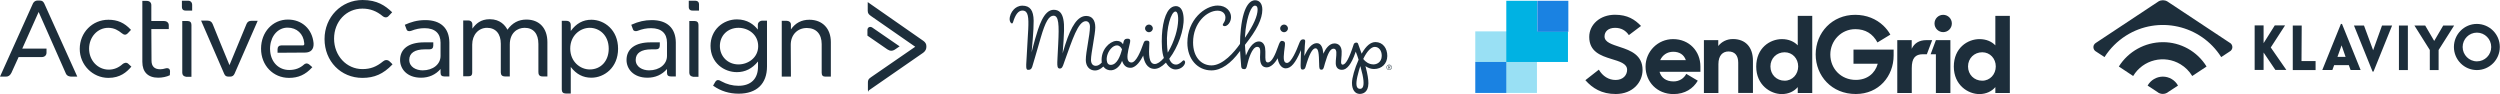
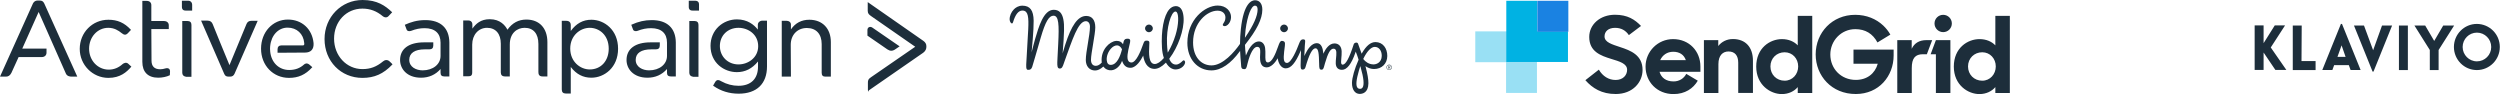
<svg xmlns="http://www.w3.org/2000/svg" width="3843px" height="145px" viewBox="0 0 3843 145" version="1.1">
  <title>Group 4</title>
  <g id="Page-1" stroke="none" stroke-width="1" fill="none" fill-rule="evenodd">
    <g id="Artboard" transform="translate(-9510, -3206)">
      <g id="Group-4" transform="translate(9510, 3206)">
        <g id="activecampaign-1" fill="#1D2E3B">
          <path d="M1068.309,1.103 C1073.445,1.103 1074.528,4.177 1074.528,6.761 L1074.528,16.276 L1064.711,16.276 C1059.798,16.276 1058.768,13.349 1058.768,10.894 L1058.768,1.112 L1068.309,1.112 L1068.309,1.103 Z M1067.475,32.277 C1071.545,32.277 1073.699,34.323 1073.699,38.206 L1073.699,118.071 L1064.849,118.071 L1064.849,117.76 C1061.679,117.475 1059.597,115.18 1059.597,111.866 L1059.597,32.277 L1067.475,32.277 Z M599.046,94.548 C602.077,97.293 602.947,98.436 602.978,98.485 L603.33,98.952 L602.929,99.375 C589.277,113.64 575.568,119.726 557.084,119.726 C523.905,119.726 498.88,94.05 498.88,60.003 C498.88,26.356 524.569,0 557.36,0 C579.866,0 592.282,8.843 602.349,18.398 L602.84,18.861 L602.385,19.359 C602.363,19.386 599.857,22.161 597.387,24.626 C594.578,27.744 590.762,26.979 588.426,24.937 C578.894,16.957 568.934,13.238 557.084,13.238 C532.255,13.238 513.535,33.109 513.535,59.447 C513.535,85.665 532.665,106.207 557.084,106.207 C569.389,106.207 578.635,102.738 588.992,94.228 C591.542,91.968 595.827,91.337 599.046,94.548 Z M809.234,30.07 C829.105,30.07 841.446,43.335 841.446,64.691 L841.446,117.519 L834.116,117.519 C828.392,117.519 827.621,113.961 827.621,110.482 L827.621,67.449 C827.621,51.756 819.908,42.761 806.47,42.761 C795.115,42.761 783.657,50.648 783.657,68.277 L783.657,117.519 L776.055,117.519 C772.043,117.519 769.831,115.313 769.831,111.31 L769.831,67.174 C769.831,51.885 761.927,42.761 748.685,42.761 C735.467,42.761 725.877,53.606 725.877,68.553 L725.877,111.31 C725.877,116.269 723.696,117.244 719.929,117.244 L712.051,117.244 L712.051,31.449 L719.653,31.449 C723.781,31.449 726.149,33.807 726.149,37.931 L726.149,43.994 C731.454,36.565 738.944,29.523 752.832,29.523 C768.971,29.523 776.679,39.194 780.028,45.684 C787.504,35.186 797.072,30.07 809.23,30.07 L809.234,30.07 Z M909.048,30.346 C928.95,30.346 950.105,45.96 950.105,74.896 C950.105,103.836 928.95,119.45 909.043,119.45 C896.217,119.45 885.846,114.045 877.389,102.938 L877.389,143.729 L869.511,143.729 C865.619,143.729 863.564,141.58 863.564,137.519 L863.564,32.001 L870.34,32.001 C874.95,32.001 877.385,34.336 877.385,38.758 L877.385,47.61 C885.851,35.996 896.226,30.346 909.048,30.346 L909.048,30.346 Z M935.726,74.896 C935.726,53.798 921.05,42.761 906.556,42.761 C891.812,42.761 876.56,54.678 876.56,74.62 C876.56,94.735 891.807,106.759 906.556,106.759 C923.734,106.759 935.726,93.659 935.726,74.896 Z M1164.934,38.211 C1164.934,34.029 1168.773,31.725 1171.43,31.725 L1179.032,31.725 L1179.032,102.208 C1179.032,128.769 1163.16,144 1135.487,144 C1120.989,144 1107.93,139.965 1096.655,132.012 L1096.173,131.669 L1096.441,131.14 C1096.472,131.073 1097.306,129.419 1099.508,125.847 C1100.685,123.934 1102.197,123.044 1103.877,123.066 C1105.264,123.102 1106.802,123.702 1109.031,125.068 C1117.034,129.525 1126.046,131.865 1135.211,131.865 C1154.275,131.865 1165.206,121.154 1165.206,102.484 L1165.206,94.526 C1156.152,105.536 1145.501,110.896 1132.723,110.896 C1113.088,110.896 1092.219,96.728 1092.219,70.479 C1092.219,58.771 1096.677,48.179 1104.778,40.662 C1112.223,33.754 1122.406,29.79 1132.723,29.79 C1148.978,29.79 1159.081,37.966 1164.934,45.493 L1164.934,38.211 Z M1165.487,71.035 C1165.487,52.668 1149.888,42.757 1135.215,42.757 C1118.63,42.757 1106.593,54.536 1106.593,70.759 C1106.593,86.88 1118.898,99.032 1135.215,99.032 C1150.097,99.032 1165.487,88.561 1165.487,71.035 L1165.487,71.035 Z M1244.15,30.346 C1264.217,30.346 1277.187,43.825 1277.187,64.687 L1277.187,117.791 L1268.751,117.791 C1264.886,117.791 1263.089,115.914 1263.089,111.866 L1263.089,67.725 C1263.089,52.263 1254.561,43.037 1240.276,43.037 C1225.706,43.037 1215.532,53.642 1215.532,68.828 L1215.813,117.791 L1201.707,117.791 L1201.707,32.001 L1209.308,32.001 C1212.545,32.001 1215.809,33.834 1215.809,37.931 L1215.809,45.235 C1222.559,35.351 1232.082,30.346 1244.15,30.346 L1244.15,30.346 Z M1001.946,30.898 C1025.473,30.898 1038.58,43.086 1038.861,65.234 L1038.861,117.519 L1031.255,117.519 C1027.198,117.519 1025.308,115.722 1025.308,111.866 L1025.308,106.061 C1017.733,114.833 1007.403,119.45 995.312,119.45 C973.181,119.45 963.096,105.362 963.096,92.275 C963.096,75.007 976.552,65.105 1000.011,65.105 L1014.247,65.105 L1014.247,69.932 C1014.247,73.922 1012.214,75.861 1008.027,75.861 L1001.117,75.861 C985.691,75.861 977.198,81.595 977.198,92 C977.198,103.089 987.876,108.138 997.796,108.138 C1013.739,108.138 1025.304,98.796 1025.304,85.932 L1025.304,65.514 C1025.304,51.191 1016.619,43.309 1000.841,43.309 C993.73,43.309 987.323,44.572 980.078,47.401 C977.443,48.277 974.238,48.202 973.101,45.359 C972.235,43.157 971.403,40.941 970.604,38.713 L970.39,38.117 L970.97,37.85 C981.581,33.042 991.135,30.898 1001.946,30.898 Z M653.848,30.898 C677.37,30.898 690.482,43.086 690.763,65.234 L690.763,117.519 L683.157,117.519 C679.1,117.519 677.209,115.722 677.209,111.866 L677.209,106.061 C669.639,114.833 659.309,119.45 647.214,119.45 C625.082,119.45 615.002,105.362 615.002,92.275 C615.002,75.007 628.457,65.105 651.917,65.105 L666.05,65.105 L666.05,69.932 C666.05,73.922 664.013,75.861 659.831,75.861 L653.018,75.861 C637.592,75.861 629.104,81.595 629.104,92 C629.104,103.089 639.781,108.138 649.701,108.138 C665.644,108.138 677.209,98.796 677.209,85.932 L677.209,65.514 C677.209,51.191 668.52,43.309 652.742,43.309 C645.631,43.309 639.229,44.572 631.979,47.401 C629.331,48.286 626.139,48.202 625.007,45.359 C624.139,43.157 623.306,40.942 622.51,38.713 L622.287,38.108 L622.88,37.85 C631.088,34.238 640.517,30.898 653.848,30.898 L653.848,30.898 Z M1419.301,62.756 C1422.413,64.936 1424,67.632 1424,70.759 L1424,72.311 C1423.964,74.727 1423.095,78.125 1419.301,80.968 L1419.288,80.977 C1417.46,82.28 1398.855,95.14 1379.158,108.761 C1359.889,122.083 1338.177,137.096 1335.524,138.969 L1335.524,141.135 L1334.236,138.973 C1334.173,138.862 1334.115,138.769 1334.182,138.618 L1334.142,138.618 L1334.142,127.31 C1334.142,123.453 1334.57,121.598 1338.872,118.738 C1342.466,116.434 1399.345,77.08 1406.893,71.867 C1399.403,66.675 1343.255,27.784 1339.407,24.973 L1338.953,24.644 C1336.108,22.588 1333.87,20.969 1333.87,16.69 L1333.87,3.229 L1334.949,3.986 C1338.306,6.317 1417.103,61.115 1419.301,62.756 L1419.301,62.756 Z M1370.05,77.978 C1368.101,77.978 1366.171,77.302 1364.138,75.955 C1359.216,72.676 1333.968,55.159 1333.714,54.981 L1333.42,54.776 L1333.42,46.138 C1333.42,44.154 1334.276,42.583 1335.778,41.823 C1337.388,41.004 1339.398,41.271 1341.155,42.543 C1344.954,44.981 1381.69,70.416 1382.06,70.679 L1382.894,71.253 L1382.047,71.818 C1382.047,71.818 1379.564,73.468 1376.808,75.39 C1374.45,77.116 1372.243,77.978 1370.05,77.978 L1370.05,77.978 Z M197.309,98.129 C200.006,100.82 201.388,101.933 201.401,101.946 L201.959,102.391 L201.495,102.933 C194.776,110.749 184.754,119.726 166.684,119.726 C142.368,119.726 122.582,99.74 122.582,75.172 C122.582,50.034 141.954,30.346 166.684,30.346 C180.581,30.346 191.143,35.008 200.924,45.462 L201.352,45.924 L200.929,46.391 C199.391,48.09 197.817,49.759 196.203,51.387 C193.492,54.082 190.648,53.927 186.974,50.875 C182.016,46.863 175.681,42.757 166.408,42.757 C149.898,42.757 136.96,56.876 136.96,74.896 C136.96,92.92 150.26,107.039 167.233,107.039 C175.066,107.039 182.257,104.126 188.615,98.387 C190.483,96.893 194.366,95.193 197.309,98.134 L197.309,98.129 Z M289.168,1.108 C292.949,1.108 295.388,3.652 295.388,7.593 L295.388,16.281 L285.575,16.281 C280.662,16.281 279.627,13.354 279.627,10.898 L279.627,1.112 L289.168,1.112 L289.168,1.108 Z M288.063,32.281 C292.133,32.281 294.282,34.327 294.282,38.211 L294.282,118.075 L285.437,118.075 L285.437,117.764 C282.262,117.479 280.18,115.184 280.18,111.87 L280.18,32.277 L288.063,32.277 L288.063,32.281 Z M378.942,36.832 C380.301,33.576 382.771,31.997 386.49,31.997 L396.12,31.997 L395.696,32.962 C395.357,33.736 361.946,110.242 360.578,113.245 C359.129,116.43 357.038,117.791 353.591,117.791 L351.928,117.791 C348.371,117.791 346.159,117.11 344.657,113.507 C343.297,110.518 309.882,33.46 309.547,32.682 L309.128,31.716 L319.026,31.716 C322.802,31.716 325.437,33.442 326.855,36.832 C327.858,39.834 348.808,90.549 352.758,100.118 C356.717,90.554 377.698,39.812 378.942,36.832 L378.942,36.832 Z M465.567,69.794 C466.37,69.794 466.963,69.58 467.306,69.158 C467.787,68.593 467.903,67.565 467.649,66.186 C466.508,51.978 456.227,42.477 442.063,42.477 C428.01,42.477 417.038,54.02 415.38,70.545 C415.375,70.594 415.108,72.498 415.108,75.167 C415.108,77.569 415.375,79.469 415.375,79.486 C417.141,96.301 428.862,107.582 444.551,107.582 C453.659,107.582 461.104,104.846 467.31,99.21 C468.96,97.564 472.094,96.546 475.398,99.179 C477.627,101.127 479.562,102.782 479.562,102.782 L480.106,103.245 L479.624,103.77 C469.544,114.801 458.643,119.721 444.274,119.721 C419.767,119.721 401.282,100.447 401.282,74.896 C401.282,49.336 419.053,30.066 442.616,30.066 C464.127,30.066 479.959,44.612 482.014,66.275 C482.357,70.906 481.31,74.669 478.982,77.169 C476.726,79.593 473.329,80.825 468.884,80.825 C461.323,80.825 443.07,80.852 427.35,81.101 L426.65,81.11 L426.65,75.719 C426.65,72.009 428.871,69.789 432.593,69.789 L465.567,69.789 L465.567,69.794 Z M68.052,5.36 C69.693,8.91 117.888,115.74 118.378,116.817 L118.815,117.791 L110.558,117.791 C108.801,117.791 103.46,117.791 101.356,113.249 C99.831,109.944 64.575,30.102 59.403,18.389 L34.204,74.758 L71.503,74.758 L71.503,80.968 C71.503,85.011 68.56,87.725 64.178,87.725 L28.609,87.725 C27.267,90.678 18.979,108.859 17.454,112.15 C15.314,116.118 12.818,117.795 9.086,117.795 L0,117.795 L0.437,116.817 C0.927,115.731 49.666,7.553 50.758,5.098 C52.274,2.366 54.713,0.827 57.473,0.827 L60.79,0.827 C64.521,0.827 66.349,1.971 68.043,5.347 L68.052,5.365 L68.052,5.36 Z M259.672,105.647 C260.452,106.225 261.379,107.391 261.379,109.65 C261.379,112.688 261.112,115.14 261.103,115.246 L261.058,115.615 L260.724,115.785 C256.337,117.978 249.324,119.445 243.27,119.445 C227.492,119.445 218.802,110.771 218.802,95.029 L218.802,1.379 L225.579,1.379 C229.859,1.379 232.623,3.923 232.623,7.865 L232.623,32.277 L252.119,32.277 C255.646,32.277 259.444,34.305 259.444,38.758 L259.444,44.688 L232.628,44.688 L232.904,93.103 C232.904,101.981 237.416,106.483 246.31,106.483 C249.23,106.483 251.326,105.972 254.424,105.131 C256.475,104.517 258.392,104.704 259.672,105.651 L259.672,105.647 Z" id="Shape" />
        </g>
        <g id="sendgrid-2" transform="translate(2267.798, 0.614)" fill-rule="nonzero">
          <polygon id="Path" points="142.48 0 47.456 0 47.456 47.382 0 47.382 0 142.258 95.024 142.258 95.024 94.876 142.48 94.876" />
          <polygon id="Path" fill="#00B2E3" opacity="0.4" points="0 47.613 0 94.991 47.341 94.991 47.341 142.258 94.793 142.258 94.793 47.613" />
-           <path d="M169.231,122.653 L189.951,106.447 C195.775,116.506 205.071,122.318 215.71,122.318 C227.246,122.318 233.406,114.829 233.406,106.671 C233.406,96.947 221.534,93.818 208.879,89.906 C192.975,84.988 175.167,78.841 175.167,56.153 C175.167,37.153 191.743,22.065 214.702,22.065 C234.078,22.065 245.166,29.329 254.798,39.276 L236.094,53.359 C231.166,46.094 224.222,42.182 214.926,42.182 C204.399,42.182 198.687,47.882 198.687,55.37 C198.687,64.423 210.111,67.553 222.766,71.8 C238.894,77.053 257.15,84.094 257.15,106.894 C257.15,125.782 242.142,143.889 215.934,143.889 C194.319,144 179.983,134.835 169.231,122.653 L169.231,122.653 Z M351.34,61.07 L373.516,61.07 L373.516,70.123 C378.78,63.418 386.731,59.394 396.027,59.394 C415.179,59.394 426.827,71.688 426.827,92.7 L426.827,142.212 L404.203,142.212 L404.203,95.718 C404.203,84.876 399.163,78.506 389.195,78.506 C380.683,78.506 373.74,84.318 373.74,97.953 L373.74,142.324 L351.452,142.324 L351.452,61.07 L351.34,61.07 Z M431.867,101.753 C431.867,73.029 453.034,59.506 471.402,59.506 C481.93,59.506 490.329,63.418 495.705,69.118 L495.705,23.741 L517.993,23.741 L517.993,142.324 L495.705,142.324 L495.705,133.271 C490.329,139.641 481.706,144 471.178,144 C453.93,144 431.867,130.253 431.867,101.753 Z M496.377,101.529 C496.377,89.459 487.642,79.735 475.546,79.735 C463.226,79.735 453.706,89.012 453.706,101.529 C453.706,114.047 463.114,123.435 475.546,123.435 C487.53,123.435 496.377,113.6 496.377,101.529 L496.377,101.529 Z M523.257,83.088 C523.257,49.335 548.792,22.176 583.96,22.176 C601.543,22.176 616.327,28.547 627.079,38.606 C631.447,42.741 635.143,47.435 638.055,52.576 L618.231,64.647 C610.951,51.123 599.639,44.194 584.184,44.194 C562.568,44.194 545.768,61.853 545.768,83.2 C545.768,104.994 562.232,122.206 584.968,122.206 C602.215,122.206 614.423,112.482 618.679,97.394 L581.384,97.394 L581.384,75.6 L643.095,75.6 L643.095,84.653 C643.095,116.506 620.359,143.889 584.968,143.889 C547.784,144 523.257,115.835 523.257,83.088 Z M648.695,61.07 L670.87,61.07 L670.87,74.37 C674.902,65.876 682.294,61.07 693.382,61.07 L702.342,61.07 L694.166,82.753 L688.118,82.753 C676.246,82.753 670.982,88.9 670.982,103.988 L670.982,142.324 L648.695,142.324 L648.695,61.07 Z M708.054,61.07 L730.341,61.07 L730.341,142.324 L708.054,142.324 L708.054,82.753 L699.99,82.753 L708.054,61.07 Z M719.253,48.776 C726.645,48.776 732.581,42.853 732.581,35.476 C732.581,28.1 726.645,22.176 719.253,22.176 C711.861,22.176 705.926,28.1 705.926,35.476 C705.926,42.741 711.861,48.776 719.253,48.776 Z M735.605,101.753 C735.605,73.029 756.773,59.506 775.14,59.506 C785.668,59.506 794.068,63.418 799.444,69.118 L799.444,23.741 L821.731,23.741 L821.731,142.324 L799.444,142.324 L799.444,133.271 C794.068,139.641 785.444,144 774.916,144 C757.557,144 735.605,130.253 735.605,101.753 Z M800.116,101.529 C800.116,89.459 791.38,79.735 779.284,79.735 C766.964,79.735 757.445,89.012 757.445,101.529 C757.445,114.047 766.852,123.435 779.284,123.435 C791.268,123.435 800.116,113.6 800.116,101.529 L800.116,101.529 Z M346.076,101.529 C346.076,78.17 328.94,59.506 304.077,59.506 C280.669,59.506 261.742,78.394 261.742,101.753 C261.742,125.112 279.325,144 304.749,144 C322.333,144 334.988,135.506 342.044,123.435 L324.348,112.929 C320.653,120.082 313.373,124.553 304.861,124.553 C293.101,124.553 285.821,118.741 283.245,109.8 L346.076,109.8 L346.076,101.529 Z M284.253,91.806 C287.725,84.206 294.781,78.953 304.301,78.953 C313.709,78.953 320.765,83.312 323.677,91.806 L284.253,91.806 Z" id="Shape" fill="#1D2E3B" />
-           <polygon id="Path" fill="#1A82E2" points="0 94.645 47.687 94.645 47.687 142.258 0 142.258" />
+           <path d="M169.231,122.653 L189.951,106.447 C195.775,116.506 205.071,122.318 215.71,122.318 C227.246,122.318 233.406,114.829 233.406,106.671 C233.406,96.947 221.534,93.818 208.879,89.906 C192.975,84.988 175.167,78.841 175.167,56.153 C175.167,37.153 191.743,22.065 214.702,22.065 C234.078,22.065 245.166,29.329 254.798,39.276 L236.094,53.359 C231.166,46.094 224.222,42.182 214.926,42.182 C204.399,42.182 198.687,47.882 198.687,55.37 C198.687,64.423 210.111,67.553 222.766,71.8 C238.894,77.053 257.15,84.094 257.15,106.894 C257.15,125.782 242.142,143.889 215.934,143.889 C194.319,144 179.983,134.835 169.231,122.653 L169.231,122.653 Z M351.34,61.07 L373.516,61.07 L373.516,70.123 C378.78,63.418 386.731,59.394 396.027,59.394 C415.179,59.394 426.827,71.688 426.827,92.7 L426.827,142.212 L404.203,142.212 L404.203,95.718 C404.203,84.876 399.163,78.506 389.195,78.506 C380.683,78.506 373.74,84.318 373.74,97.953 L373.74,142.324 L351.452,142.324 L351.452,61.07 L351.34,61.07 Z M431.867,101.753 C431.867,73.029 453.034,59.506 471.402,59.506 C481.93,59.506 490.329,63.418 495.705,69.118 L495.705,23.741 L517.993,23.741 L517.993,142.324 L495.705,142.324 L495.705,133.271 C490.329,139.641 481.706,144 471.178,144 C453.93,144 431.867,130.253 431.867,101.753 Z M496.377,101.529 C496.377,89.459 487.642,79.735 475.546,79.735 C463.226,79.735 453.706,89.012 453.706,101.529 C453.706,114.047 463.114,123.435 475.546,123.435 C487.53,123.435 496.377,113.6 496.377,101.529 L496.377,101.529 M523.257,83.088 C523.257,49.335 548.792,22.176 583.96,22.176 C601.543,22.176 616.327,28.547 627.079,38.606 C631.447,42.741 635.143,47.435 638.055,52.576 L618.231,64.647 C610.951,51.123 599.639,44.194 584.184,44.194 C562.568,44.194 545.768,61.853 545.768,83.2 C545.768,104.994 562.232,122.206 584.968,122.206 C602.215,122.206 614.423,112.482 618.679,97.394 L581.384,97.394 L581.384,75.6 L643.095,75.6 L643.095,84.653 C643.095,116.506 620.359,143.889 584.968,143.889 C547.784,144 523.257,115.835 523.257,83.088 Z M648.695,61.07 L670.87,61.07 L670.87,74.37 C674.902,65.876 682.294,61.07 693.382,61.07 L702.342,61.07 L694.166,82.753 L688.118,82.753 C676.246,82.753 670.982,88.9 670.982,103.988 L670.982,142.324 L648.695,142.324 L648.695,61.07 Z M708.054,61.07 L730.341,61.07 L730.341,142.324 L708.054,142.324 L708.054,82.753 L699.99,82.753 L708.054,61.07 Z M719.253,48.776 C726.645,48.776 732.581,42.853 732.581,35.476 C732.581,28.1 726.645,22.176 719.253,22.176 C711.861,22.176 705.926,28.1 705.926,35.476 C705.926,42.741 711.861,48.776 719.253,48.776 Z M735.605,101.753 C735.605,73.029 756.773,59.506 775.14,59.506 C785.668,59.506 794.068,63.418 799.444,69.118 L799.444,23.741 L821.731,23.741 L821.731,142.324 L799.444,142.324 L799.444,133.271 C794.068,139.641 785.444,144 774.916,144 C757.557,144 735.605,130.253 735.605,101.753 Z M800.116,101.529 C800.116,89.459 791.38,79.735 779.284,79.735 C766.964,79.735 757.445,89.012 757.445,101.529 C757.445,114.047 766.852,123.435 779.284,123.435 C791.268,123.435 800.116,113.6 800.116,101.529 L800.116,101.529 Z M346.076,101.529 C346.076,78.17 328.94,59.506 304.077,59.506 C280.669,59.506 261.742,78.394 261.742,101.753 C261.742,125.112 279.325,144 304.749,144 C322.333,144 334.988,135.506 342.044,123.435 L324.348,112.929 C320.653,120.082 313.373,124.553 304.861,124.553 C293.101,124.553 285.821,118.741 283.245,109.8 L346.076,109.8 L346.076,101.529 Z M284.253,91.806 C287.725,84.206 294.781,78.953 304.301,78.953 C313.709,78.953 320.765,83.312 323.677,91.806 L284.253,91.806 Z" id="Shape" fill="#1D2E3B" />
          <polygon id="Path" fill="#00B2E3" points="95.139 47.558 95.139 0.581 47.687 0.581 47.687 94.645 142.48 94.645 142.48 47.558" />
          <polygon id="Path" fill="#1A82E2" points="95.374 0.581 143.062 0.581 143.062 48.194 95.374 48.194" />
        </g>
        <g id="mailchimp-(1)" transform="translate(1552, 0.365)" fill="#1D2E3B" fill-rule="nonzero">
          <path d="M559.981,105.726 L560.182,105.729 C572.076,105.729 580.446,97.485 580.538,85.687 C580.582,79.845 578.895,74.497 575.787,70.633 C572.5,66.544 567.9,64.364 562.48,64.32 L562.372,64.32 C555.058,64.32 548.267,69.872 541.61,81.294 L541.08,82.205 L540.74,81.212 C539.059,76.317 537.562,72.239 536.666,69.798 C536.039,68.096 535.762,67.332 535.696,67.084 C535.377,65.848 534.322,65.081 532.937,65.081 C532.086,65.081 531.182,65.37 530.327,65.915 C529.479,66.455 529.006,67.114 528.836,67.995 L528.793,68.128 C522.129,88.917 516.636,99.01 511.981,99.01 C511.305,99.004 510.775,98.784 510.38,98.343 C509.161,96.996 509.461,93.79 509.875,89.352 C510.179,86.092 510.526,82.401 510.382,78.484 C510.108,70.955 505.989,66.433 499.369,66.384 C490.953,66.381 485.501,75.347 482.989,80.69 L482.239,82.283 L482.073,80.526 C481.446,73.914 479.228,66.015 472.223,65.964 C464.053,65.964 457.828,75.554 454.031,83.604 L453.013,85.761 L453.114,83.379 C453.565,72.644 453.935,66.305 454.215,64.547 C454.492,62.783 454.346,61.599 453.769,60.921 C453.222,60.286 452.192,60.051 450.68,60.146 C448.065,60.312 446.727,61.904 444.714,67.242 C441.406,76.009 432.992,96.405 426.274,96.405 C424.941,96.395 423.886,95.941 423.113,95.053 C420.296,91.823 421.423,83.088 422.982,71.002 L423.1,70.088 C423.838,64.365 422.58,63.144 419.473,62.572 C419.161,62.514 418.845,62.483 418.528,62.48 C416.047,62.48 414.886,64.858 412.569,71.464 C408.445,83.22 403.14,95.584 396.939,95.584 C396.712,95.584 396.489,95.567 396.26,95.531 C392.973,94.971 393.045,90.095 393.136,83.916 C393.182,80.575 393.238,76.787 392.724,73.367 C391.797,67.229 388.184,63.397 383.289,63.359 C373.523,63.359 366.938,75.869 363.875,83.328 L363.181,85.016 L362.949,83.205 C362.347,78.417 361.952,73.605 361.764,68.783 L361.756,68.603 L361.867,68.462 C380.143,45.446 388.346,28.837 388.455,14.607 C388.525,5.517 384.332,0.056 377.24,-1.42108547e-14 C372.054,-1.42108547e-14 359.723,4.321 355.438,44.348 C354.637,51.862 354.205,59.411 354.142,66.967 L354.14,67.117 L354.055,67.238 C345.693,79.345 327.846,100.172 310.374,100.172 C294.588,100.172 281.992,87.395 281.992,64.842 C281.992,34.608 303.384,16.044 319.483,16.044 L319.617,16.044 C323.115,16.07 326.115,17.048 328.291,18.871 C330.551,20.763 331.736,23.416 331.711,26.541 C331.68,30.715 330.319,32.861 329.005,34.933 C328.67,35.467 328.331,35.997 328.023,36.559 C327.712,37.126 327.429,37.948 327.842,38.652 C328.265,39.374 329.346,39.828 330.663,39.838 C334.495,39.838 340.29,34.288 340.354,25.927 C340.42,17.176 333.051,8.159 319.905,8.159 C300.01,8.159 273.214,30.024 273.214,65.46 C273.214,90.526 288.925,107.85 310.206,107.85 C325.307,107.85 340.246,97.033 353.476,78.965 L354.286,77.871 L354.344,79.23 C354.625,85.844 355.104,91.054 355.454,94.86 C355.68,97.307 355.844,99.073 355.838,100.048 C355.821,102.184 356.168,103.67 356.906,104.58 C357.642,105.492 358.811,105.922 360.584,105.934 C363.555,105.934 364.151,103.908 365.327,98.908 L365.665,97.481 C367.128,91.423 372.529,71.649 380.652,71.649 C381.979,71.662 383.002,72.053 383.729,72.824 C385.523,74.727 385.327,78.634 385.1,83.16 C384.956,85.984 384.812,88.9 385.094,91.741 C385.858,99.41 389.169,103.162 395.213,103.205 C401.42,103.208 407.898,96.519 411.317,90.304 L411.961,89.133 L412.213,90.449 C412.844,93.776 415.665,104.694 424.499,104.694 C432.505,104.694 439.375,96.26 446.903,78.9 L447.889,76.634 L447.829,79.106 C447.669,85.684 447.313,93.717 447.31,99.927 C447.307,104.731 447.793,106.564 450.012,106.564 L450.516,106.587 C452.645,106.587 454.09,105.316 454.811,102.802 C460.477,83.049 465.373,73.85 470.224,73.85 C474.974,73.886 475.419,82.575 475.8,97.929 L475.826,99.006 C475.941,104.376 476.136,106.752 479.469,106.776 C482,106.776 482.629,104.787 483.937,99.891 C484.188,98.958 484.459,97.934 484.78,96.828 C489.354,80.952 493.146,74.475 497.867,74.475 C501.909,74.506 502.134,78.674 502.209,80.044 C502.364,82.977 502.062,86.049 501.771,89.014 C501.499,91.77 501.22,94.621 501.325,97.269 C501.572,103.478 504.969,106.924 510.894,106.969 C518.584,106.969 525.525,97.972 531.604,80.234 L532.026,78.998 L532.508,80.215 C533.612,83.003 535.048,86.777 536.377,91.28 L536.428,91.452 L536.354,91.614 C530.467,104.689 526.314,119.254 526.255,127.035 C526.176,137.284 530.811,143.944 538.064,144 L538.189,144 C542.135,144 551.332,142.415 551.51,127.75 C551.584,121.739 550.163,113.24 547.294,102.485 L546.964,101.254 L548.022,101.959 C551.697,104.391 555.827,105.692 559.981,105.726 L559.981,105.726 Z M361.786,55.99 C361.95,52.315 362.26,48.737 362.699,45.353 C365.546,23.548 371.485,8.322 377.149,8.322 L377.175,8.322 C379.876,8.342 381.226,10.385 381.199,14.391 C381.121,24.237 374.885,38.331 362.667,56.284 L361.711,57.689 L361.786,55.99 L361.786,55.99 Z M542.4,134.379 C541.499,135.58 540.244,136.189 538.672,136.189 C536.867,136.174 535.511,135.546 534.588,134.312 C532.003,130.857 532.731,122.736 536.949,107.994 C537.454,106.232 537.999,104.462 538.578,102.73 L539.067,101.259 L539.498,102.747 C544.411,119.763 545.387,130.405 542.4,134.379 Z M543.929,90.783 L543.839,90.621 L543.661,90.055 L543.744,89.886 C549.347,78.337 555.767,71.718 561.352,71.718 L561.409,71.718 C567.717,71.765 572.079,77.445 572.018,85.522 C571.976,90.913 569.6,94.018 567.616,95.672 C565.352,97.561 562.336,98.641 559.342,98.641 C551.961,98.585 546.894,94.336 543.929,90.783 Z M186.603,103.817 C195.252,103.126 202.112,91.359 204.66,86.331 L205.316,85.035 L205.565,86.466 C206.789,93.537 210.634,105.417 222.66,105.512 L222.761,105.512 C227.963,105.512 233.865,102.328 239.83,96.307 L240.268,95.865 L240.586,96.396 C244.602,103.116 249.989,106.685 255.723,106.392 C264.166,105.952 269.29,99.968 269.741,95.81 C269.856,94.751 269.577,93.753 268.971,93.08 C268.212,92.233 267.11,92.136 266.301,92.912 L265.913,93.277 C263.949,95.165 260.287,98.683 256.296,98.891 C251.411,99.13 247.798,96.208 245.463,90.177 L245.367,89.924 L245.531,89.711 C258.965,72.132 268.392,45.311 267.461,27.321 C267.032,18.995 264.612,9.069 255.522,9.069 L254.844,9.086 C251.362,9.266 248.195,10.927 245.433,14.018 C236.999,23.458 232.586,46.691 234.188,73.208 C234.519,78.718 235.476,83.867 237.029,88.508 L237.117,88.769 L236.94,88.979 C231.955,94.807 227.036,98.016 223.089,98.016 C213.593,98.016 213.913,82.087 214.663,68.88 C214.825,66.031 215.066,64.217 214.224,63.186 C213.622,62.447 212.614,62.083 211.146,62.071 L210.975,62.07 C207.595,62.07 206.888,62.765 205.159,67.782 C201.562,78.205 194.461,95.697 187.319,95.697 C185.339,95.678 183.828,95.003 182.793,93.684 C179.328,89.26 181.96,78.227 184.073,69.358 C184.453,67.764 184.817,66.233 185.129,64.816 C185.591,62.713 185.45,61.18 184.708,60.251 C183.962,59.325 182.475,58.951 180.513,59.106 C177.454,59.351 175.498,60.633 174.552,66.452 L174.362,67.661 L173.651,66.8 C172.315,64.827 169.711,62.477 164.876,62.477 C164.453,62.477 164.014,62.495 163.56,62.531 C158.401,62.954 152.527,66.55 148.227,71.916 C143.208,78.182 140.81,86.112 141.478,94.249 C141.512,94.68 141.574,95.093 141.636,95.504 L141.67,95.73 L141.515,95.901 C138.512,99.173 135.452,100.835 132.42,100.835 C127.741,100.8 125.056,97.321 125.056,91.525 C125.056,81.77 131.665,52.361 131.665,41.715 C131.665,30.385 126.618,24.218 117.854,24.15 L117.722,24.15 C104.925,24.15 94.953,38.676 85.409,68.561 C84.502,71.43 83.622,74.307 82.769,77.193 L81.429,81.687 L81.825,77.016 C82.688,66.998 83.291,56.959 83.634,46.909 C84.109,32.466 82.159,23.171 77.666,18.494 C75.243,15.971 72.039,14.728 67.865,14.697 L67.758,14.697 C52.1,14.697 44.599,41.115 39.136,59.756 C37.488,65.383 34.239,78.077 32.07,86.754 L33.355,84.665 C34.318,73.738 37.109,46.368 36.926,31.519 C36.728,15.589 31.428,8.448 19.732,8.359 L19.588,8.359 C13.341,8.359 9.007,11.465 6.472,14.07 C2.401,18.252 -0.135,24.363 0.006,29.641 C0.092,32.849 2.06,35.705 3.551,35.705 C4.523,35.705 5.061,34.407 5.294,33.634 C8.913,21.669 13.596,15.852 19.604,15.852 C22.096,15.87 23.951,16.605 25.339,18.098 C30.034,23.136 29.179,36.742 27.632,61.442 C27.131,69.402 26.567,78.421 26.09,88.681 C26.007,90.374 25.908,92.066 25.794,93.757 C25.337,100.881 24.975,106.511 27.676,106.93 C31.192,107.479 33.479,106.05 34.651,102.571 C36.387,97.407 40.28,83.294 47.815,57.505 C55.043,32.757 60.505,23.753 67.492,23.753 C75.564,23.753 76.166,37.619 74.686,66.879 C74.371,73.083 73.949,80.109 73.626,87.754 C73.581,88.828 73.531,89.87 73.479,90.873 C73.168,97.204 72.923,102.197 74.731,104.112 C75.295,104.708 76.061,105.003 77.076,105.009 C80.575,105.009 81.628,101.94 83.371,96.853 C83.679,95.956 84.005,94.997 84.37,93.995 C96.36,60.905 105.226,32.196 117.126,32.196 C120.695,32.196 123.473,35.096 123.473,40.752 C123.473,53.808 117.09,79.036 117.09,91.829 C117.09,96.412 118.409,100.525 120.899,103.416 C123.455,106.386 127.033,107.967 131.243,108.003 L131.335,108.003 C135.317,108.003 139.464,106.068 143.667,102.252 L144.061,101.894 L144.378,102.322 C147.146,106.043 151.611,108.043 156.434,107.672 C163.83,107.096 170.035,100.508 172.344,94.296 L172.796,93.08 L173.246,94.296 C174.962,98.905 178.673,104.46 186.603,103.817 L186.603,103.817 Z M254.753,17.356 L254.88,17.353 C255.725,17.353 256.468,17.777 257.084,18.615 C260.02,22.586 260.065,37.083 255.014,53.577 C252.128,63.003 248.245,71.908 243.792,79.325 L243.081,80.506 L242.899,79.14 C242.375,75.151 242.116,70.998 241.935,67.464 C240.647,42.533 248.185,17.698 254.753,17.356 L254.753,17.356 Z M172.692,75.623 C170.104,86.041 165.141,98.618 156.192,99.338 L155.463,99.369 C151.751,99.369 149.67,96.938 149.277,92.14 C148.784,86.138 151.371,79.109 155.865,74.229 C158.725,71.122 161.952,69.411 164.951,69.411 L165.011,69.411 C168.796,69.44 171.449,72.48 172.668,75.315 L172.733,75.462 L172.692,75.623 L172.692,75.623 Z M214.199,37.427 C210.896,37.427 208.228,40.031 208.202,43.232 C208.177,46.456 210.828,49.1 214.11,49.124 L214.157,49.604 L214.157,49.124 C217.414,49.124 220.079,46.522 220.105,43.322 C220.131,40.097 217.481,37.453 214.199,37.427 Z M421.904,37.427 C418.6,37.427 415.934,40.031 415.907,43.232 C415.881,46.456 418.531,49.1 421.815,49.124 L421.861,49.604 L421.861,49.124 C425.12,49.124 427.785,46.522 427.811,43.322 C427.834,40.097 425.186,37.453 421.904,37.427 Z" id="Shape" />
          <path d="M583.426,99.026 C581.148,99.03 579.303,100.877 579.301,103.156 C579.306,105.432 581.151,107.276 583.426,107.278 C585.702,107.276 587.547,105.432 587.553,103.156 C587.551,100.876 585.705,99.028 583.426,99.026 L583.426,99.026 Z M583.426,106.682 C581.473,106.682 579.9,105.111 579.9,103.157 C579.9,101.203 581.473,99.628 583.426,99.628 C585.378,99.628 586.954,101.203 586.954,103.157 C586.954,105.111 585.378,106.682 583.426,106.682 Z M585.255,102.078 C585.255,101.225 584.836,100.76 583.759,100.76 L581.929,100.76 L581.929,105.516 L582.527,105.516 L582.527,103.434 L583.382,103.434 L584.802,105.516 L585.479,105.516 L584.059,103.434 C584.703,103.321 585.255,102.955 585.255,102.078 Z M583.294,102.898 L582.53,102.898 L582.53,101.288 L583.595,101.288 C584.105,101.288 584.662,101.466 584.662,102.075 C584.657,102.867 583.949,102.898 583.294,102.898 L583.294,102.898 Z" id="Shape" />
        </g>
        <g id="klaviyo-seeklogo.com" transform="translate(3218, 0.365)" fill="#1D2E3B" fill-rule="nonzero">
-           <path d="M4.362,65.184 L100.09,1.798 C104.262,-0.599 109.371,-0.599 113.542,1.798 L209.271,65.184 C213.025,67.061 214.693,71.544 212.816,75.401 C212.086,76.965 210.835,78.216 209.271,78.946 L196.444,87.39 C165.056,37.87 99.569,23.17 50.036,54.446 C36.793,62.891 25.531,74.046 17.084,87.39 L4.154,78.946 C0.4,76.965 -1.06,72.378 0.817,68.625 C1.651,67.165 2.902,65.914 4.362,65.184 Z M106.66,64.455 C79.235,64.559 53.686,78.633 39.087,101.882 L61.09,116.477 C76.211,91.352 108.85,83.325 133.877,98.441 C141.281,102.924 147.433,109.075 151.917,116.477 L173.92,101.882 C159.53,78.529 134.085,64.35 106.66,64.455 Z M106.66,117.415 C96.962,117.52 88.098,122.732 83.302,131.177 L98.109,140.872 C100.508,142.957 103.532,144 106.66,144 C109.788,144 112.917,142.853 115.211,140.872 L130.019,131.177 C125.326,122.628 116.358,117.415 106.66,117.415 Z" id="Shape" />
          <path d="M272.622,72.6 L296.559,107.124 L279.699,107.124 L261.589,80.342 L261.589,107.124 L247.851,107.124 L247.851,38.703 L261.589,38.703 L261.589,66.009 L278.762,38.703 L294.582,38.703 L272.622,72.6 Z M320.185,38.912 L306.447,38.912 L306.447,107.334 L341.521,107.334 L341.521,93.524 L319.873,93.524 L320.185,38.912 L320.185,38.912 Z M382.111,36.401 L410.732,107.229 L395.328,107.229 L392.622,99.801 L370.038,99.801 L367.332,107.229 L351.824,107.229 L380.445,36.401 L382.111,36.401 Z M387.627,87.037 L381.486,69.357 L375.137,87.037 L387.627,87.037 Z M429.986,76.889 L415.935,38.912 L400.532,38.912 L429.153,109.74 L430.506,109.74 L459.127,38.912 L443.62,38.912 L429.986,76.889 Z M469.639,107.334 L483.377,107.334 L483.377,38.912 L469.639,38.912 L469.639,107.334 Z M537.705,38.912 L523.863,62.556 L510.021,38.912 L493.473,38.912 L517.098,76.471 L517.098,107.334 L530.628,107.334 L530.628,76.471 L554.462,38.912 L537.705,38.912 Z M624.714,71.868 C624.714,91.431 608.894,107.334 589.432,107.334 C569.969,107.334 554.15,91.431 554.15,71.868 C554.15,52.304 569.969,36.401 589.432,36.401 L589.432,36.401 C608.998,36.506 624.714,52.304 624.714,71.868 Z M611.496,71.868 C611.496,59.627 601.609,49.793 589.536,49.793 C577.359,49.793 567.576,59.732 567.576,71.868 C567.576,84.003 577.463,93.942 589.536,93.942 C589.536,93.942 589.536,93.942 589.536,93.942 C601.609,93.942 611.496,84.108 611.496,71.972 C611.496,71.972 611.496,71.972 611.496,71.868 L611.496,71.868 Z" id="Shape" />
        </g>
      </g>
    </g>
  </g>
</svg>